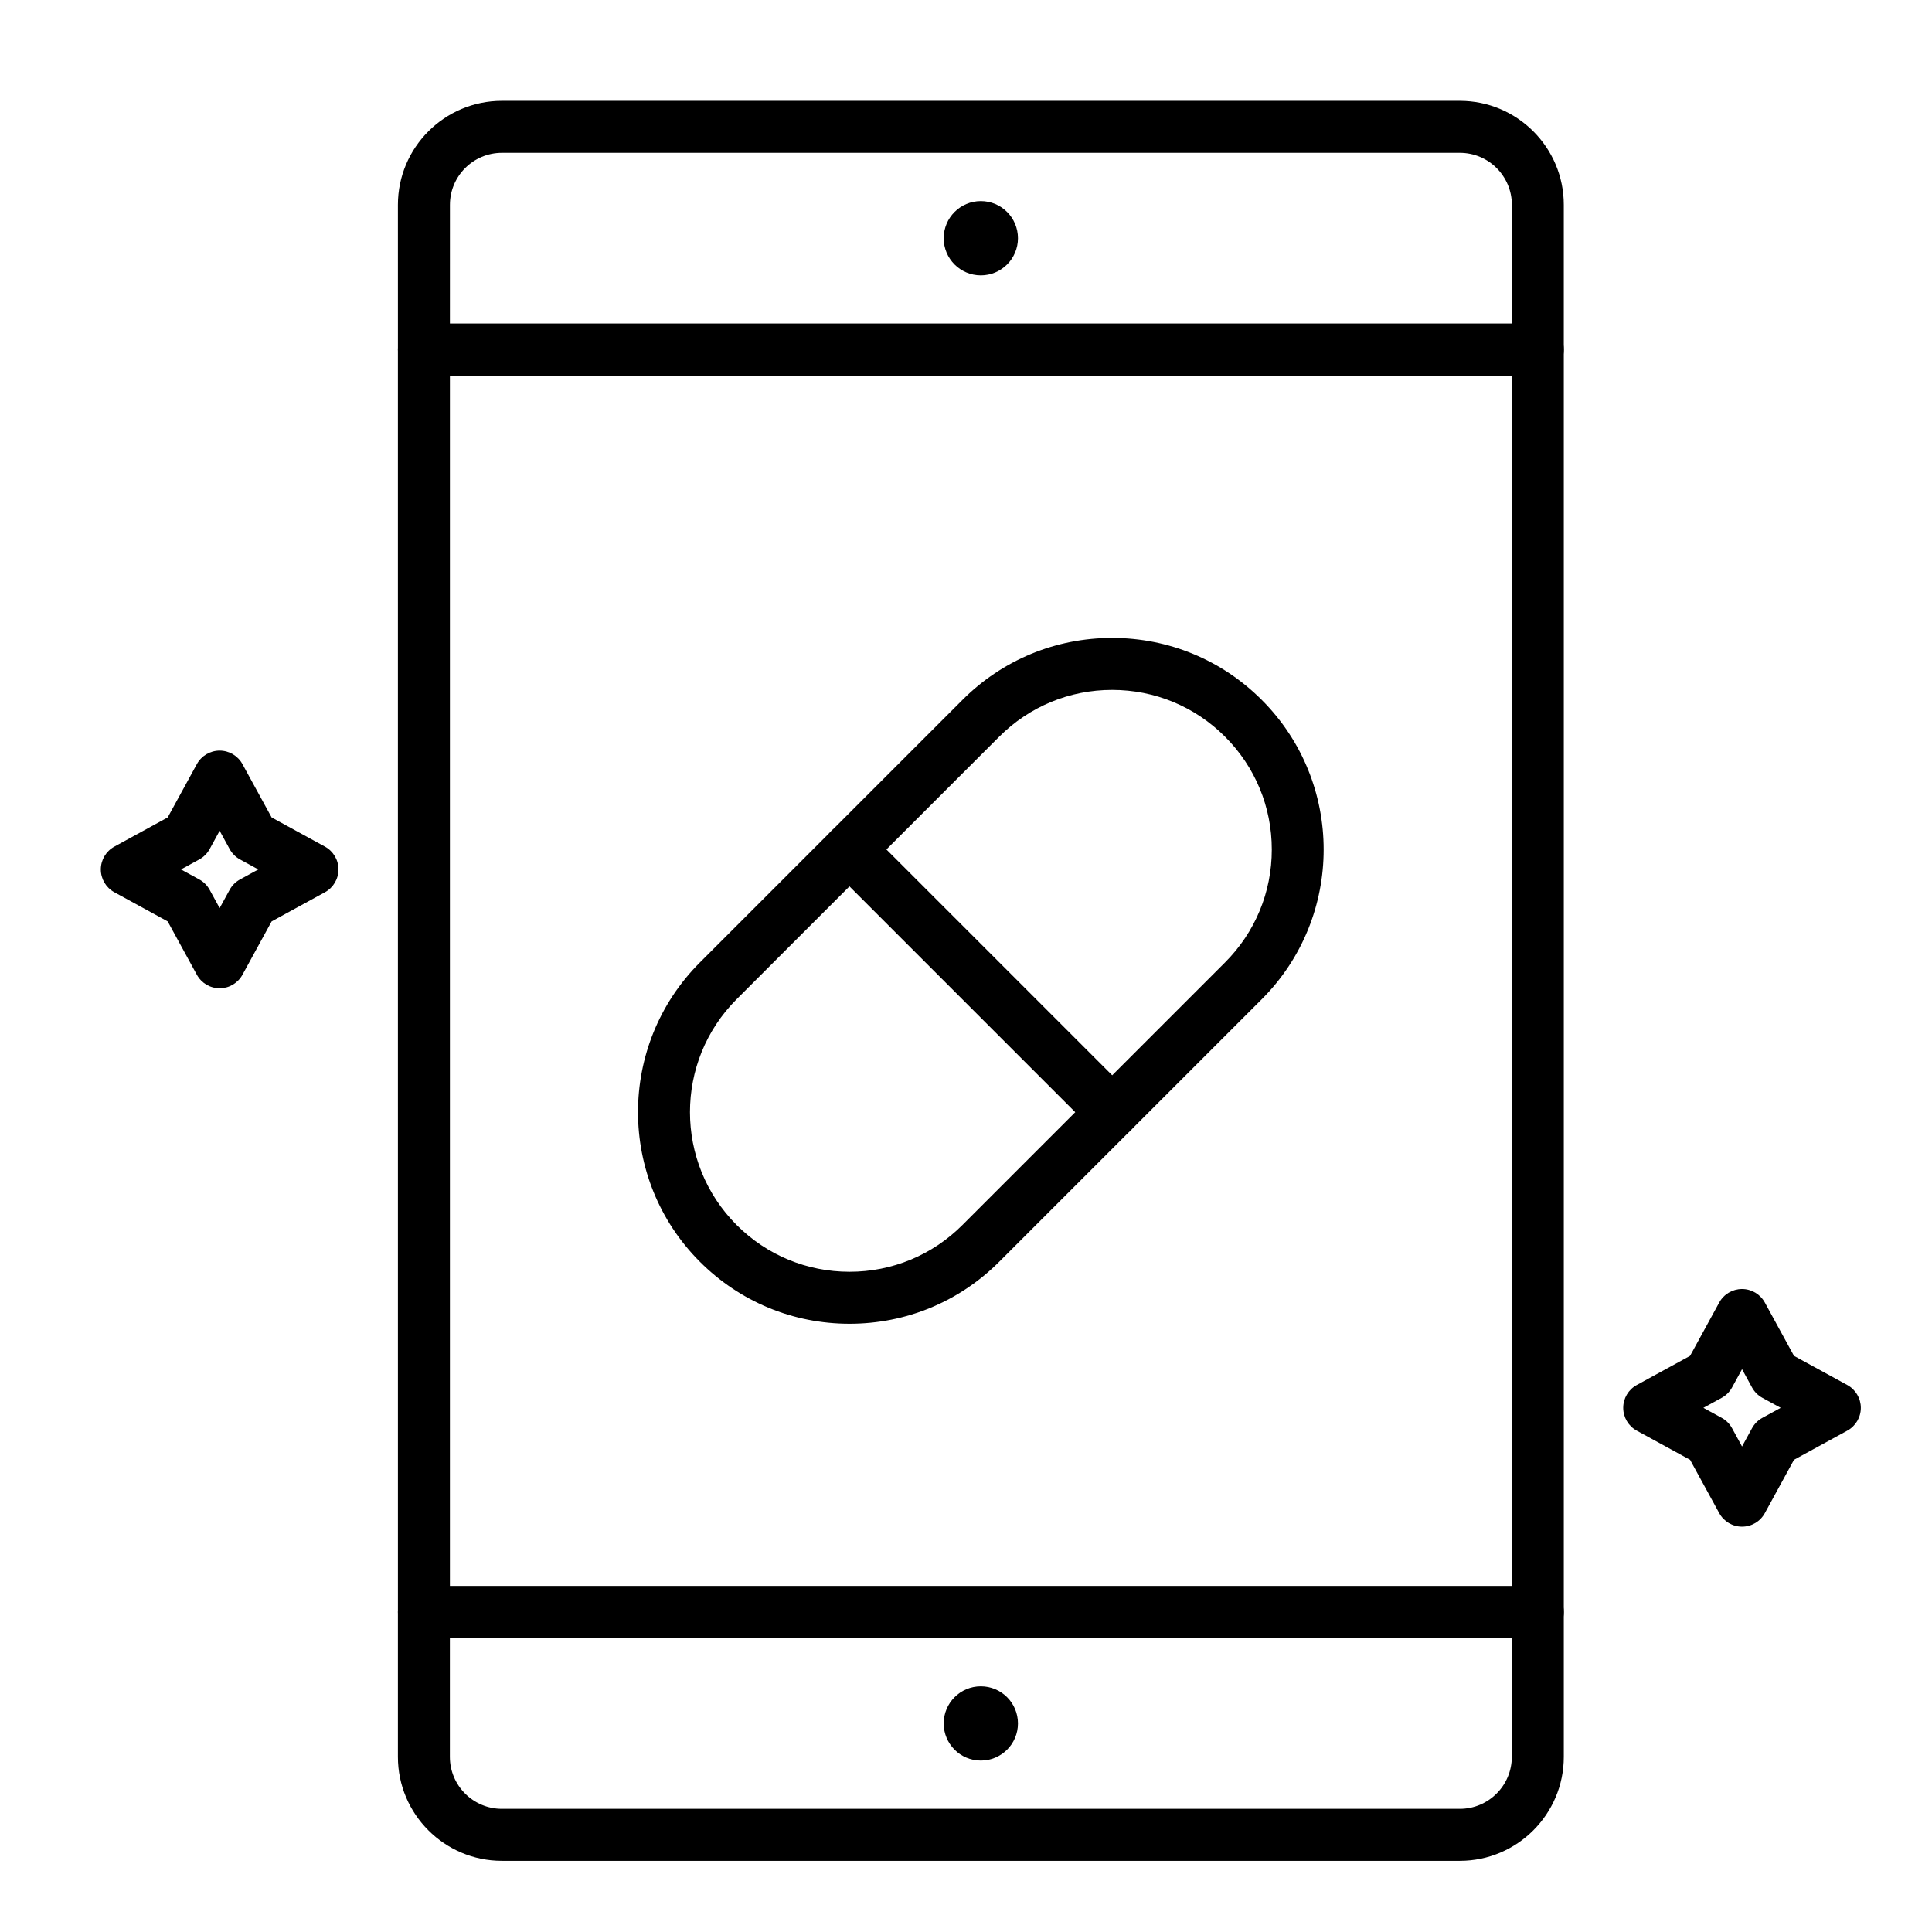
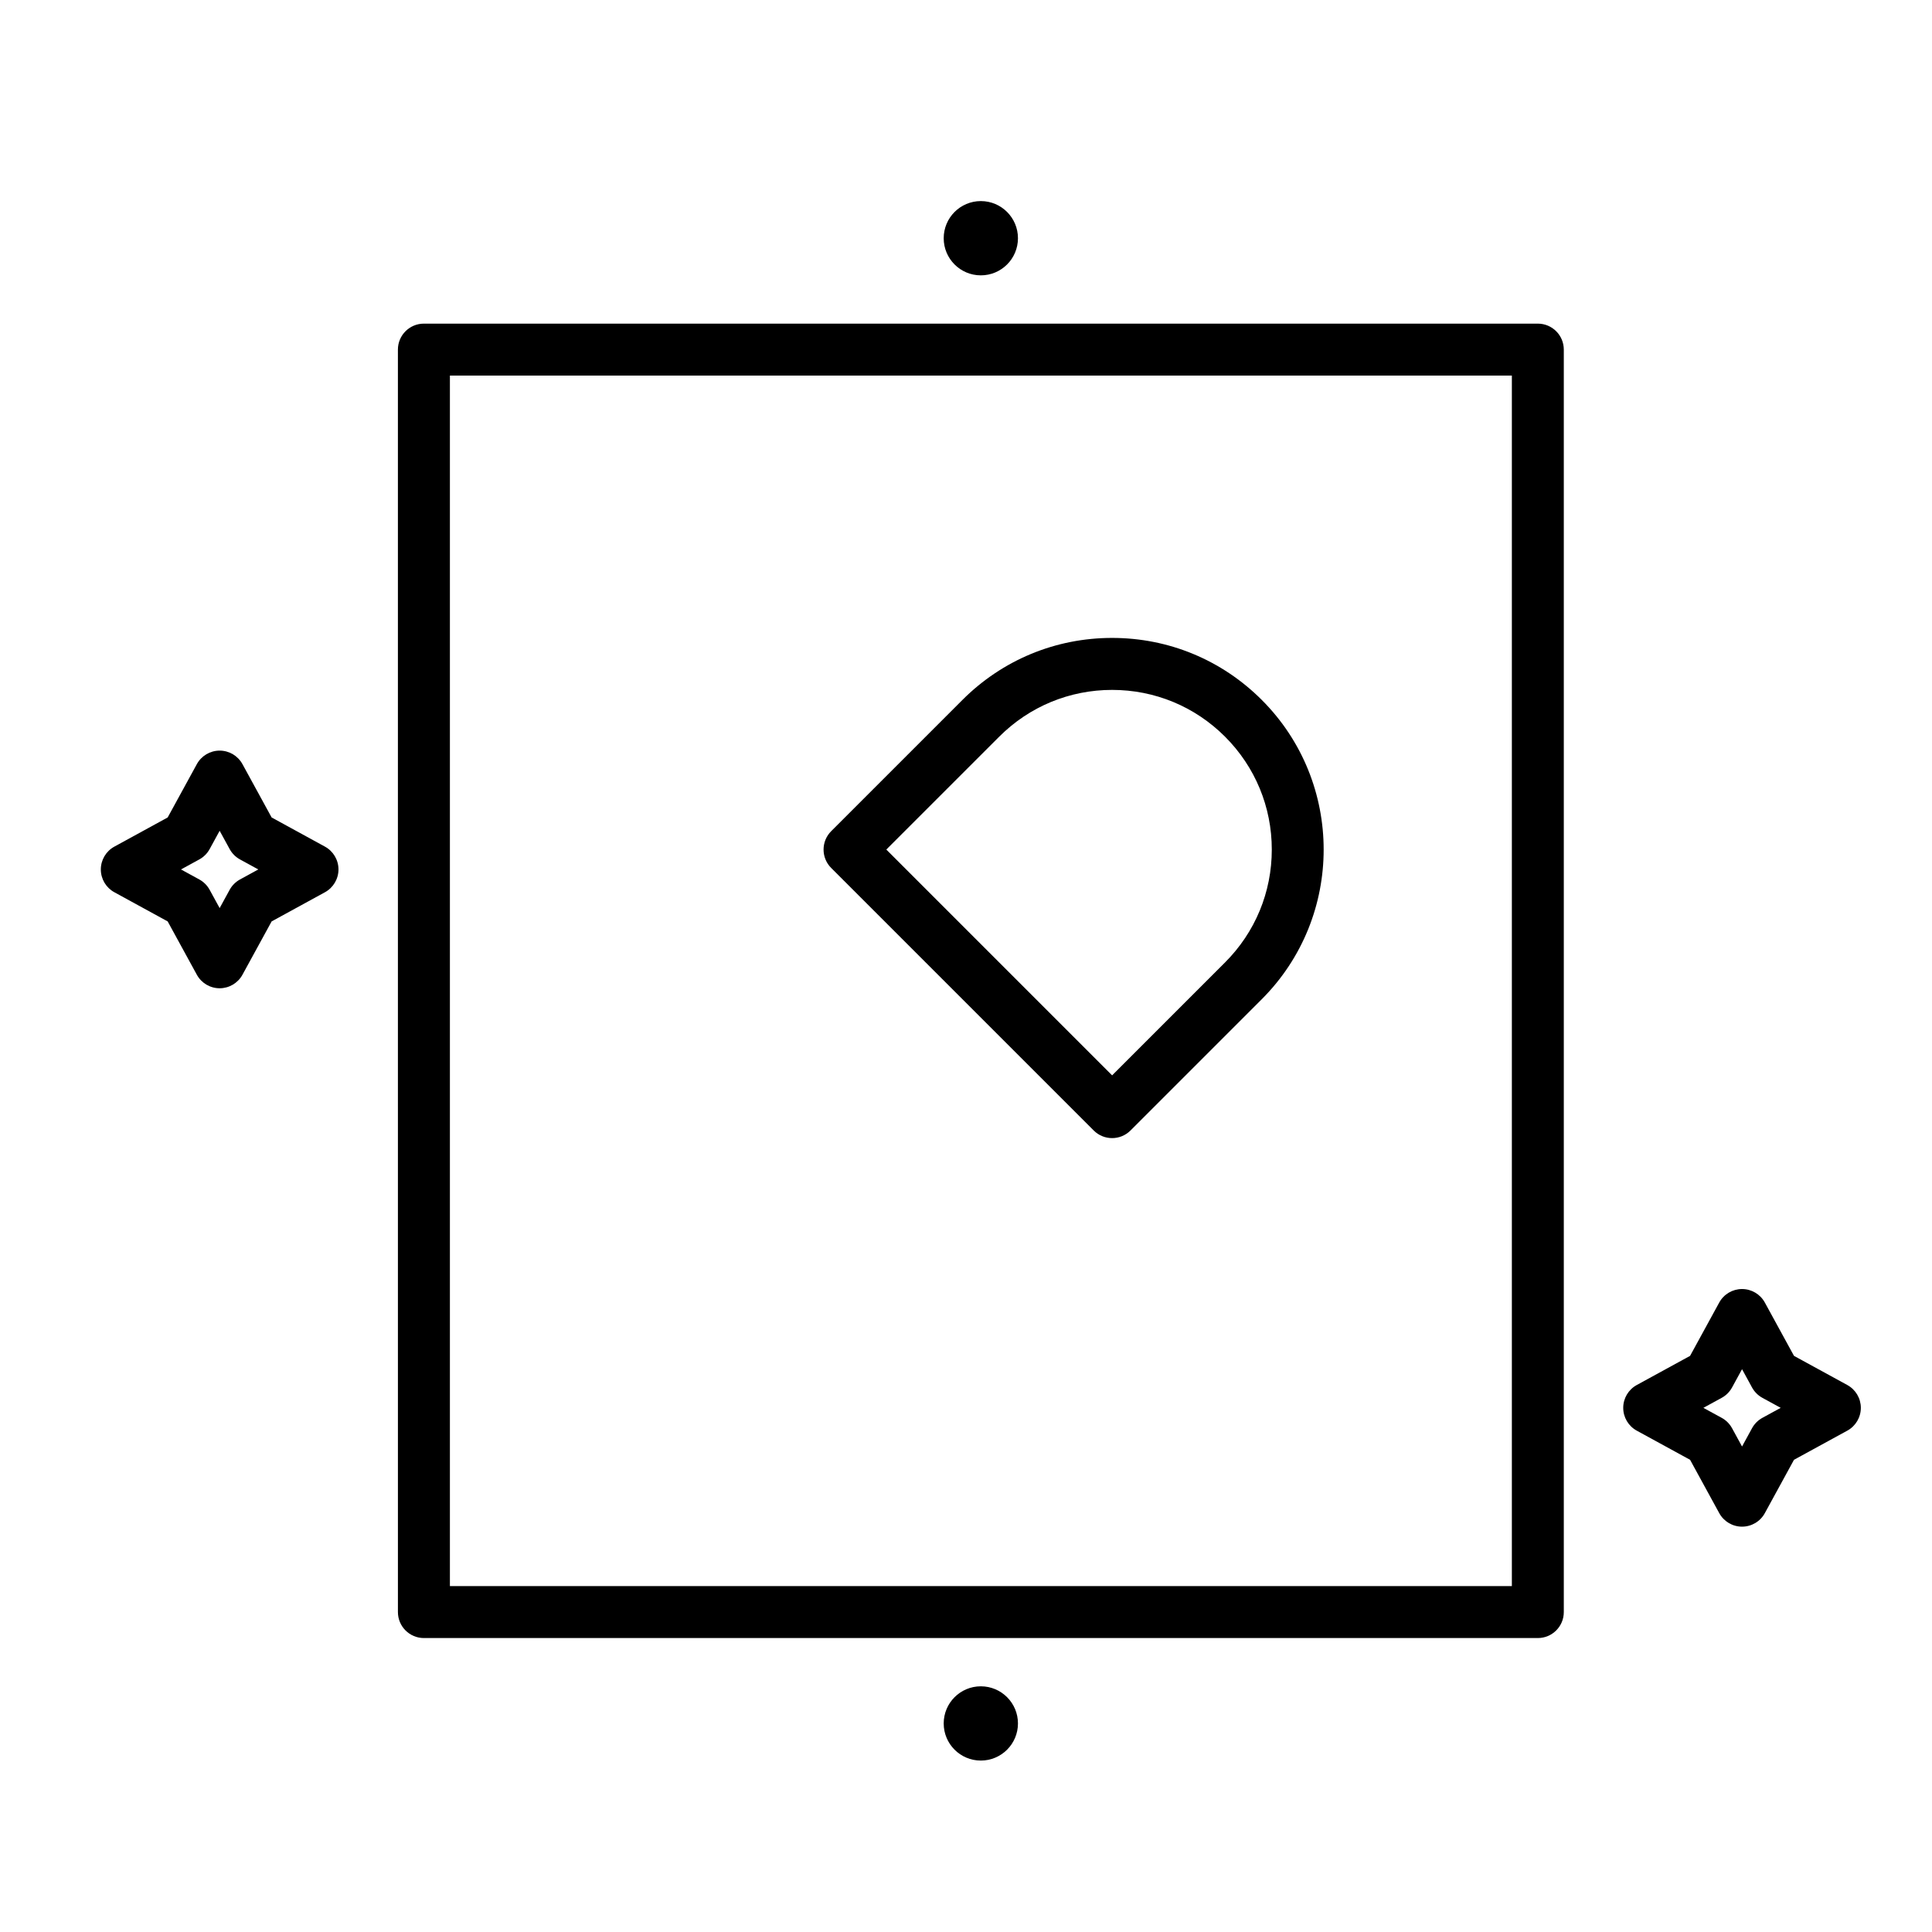
<svg xmlns="http://www.w3.org/2000/svg" fill="#000000" width="800px" height="800px" version="1.1" viewBox="144 144 512 512">
  <g>
-     <path d="m530.87 637.14h-253.87c-15.191 0-27.551-12.359-27.551-27.551v-38.375c0-3.805 3.082-6.887 6.887-6.887h295.2c3.805 0 6.887 3.082 6.887 6.887v38.375c0 15.188-12.359 27.551-27.551 27.551zm-267.65-59.043v31.488c0 7.598 6.18 13.777 13.777 13.777h253.87c7.598 0 13.777-6.18 13.777-13.777v-31.488z" />
-     <path d="m551.54 243.54h-295.2c-3.805 0-6.887-3.082-6.887-6.887l-0.004-38.379c0-15.191 12.359-27.551 27.551-27.551h253.87c15.191 0 27.551 12.359 27.551 27.551v38.375c0.004 3.805-3.078 6.891-6.883 6.891zm-288.31-13.777h281.43v-31.488c0-7.598-6.18-13.777-13.777-13.777h-253.87c-7.598 0-13.777 6.18-13.777 13.777z" />
    <path d="m551.54 578.1h-295.2c-3.805 0-6.887-3.082-6.887-6.887l-0.004-334.56c0-3.805 3.082-6.887 6.887-6.887h295.2c3.805 0 6.887 3.082 6.887 6.887v334.56c0.004 3.805-3.078 6.887-6.883 6.887zm-288.31-13.773h281.43v-320.79h-281.43z" />
    <path d="m438.72 445.61c-1.762 0-3.527-0.672-4.871-2.016l-69.578-69.578c-2.691-2.688-2.691-7.051 0-9.742l34.789-34.789c10.594-10.594 24.68-16.43 39.66-16.43 14.98 0 29.066 5.836 39.66 16.43 21.871 21.867 21.871 57.453 0 79.32l-34.789 34.789c-1.344 1.344-3.109 2.016-4.871 2.016zm-59.836-76.469 59.84 59.84 29.918-29.918c7.992-7.992 12.395-18.617 12.395-29.918 0-11.301-4.402-21.926-12.391-29.918-7.992-7.992-18.617-12.395-29.918-12.395s-21.926 4.402-29.918 12.391z" />
-     <path d="m369.14 494.81c-14.98 0-29.066-5.836-39.66-16.43-21.867-21.867-21.871-57.453 0-79.32l34.789-34.789c2.688-2.688 7.051-2.688 9.742 0l69.578 69.578c2.688 2.691 2.688 7.051 0 9.742l-34.789 34.789c-10.594 10.598-24.68 16.43-39.66 16.43zm0-115.93-29.918 29.918c-16.496 16.496-16.496 43.34 0 59.84 7.992 7.992 18.617 12.391 29.918 12.391s21.926-4.402 29.918-12.395l29.918-29.918z" />
    <path d="m202.21 405.9c-2.519 0-4.836-1.375-6.043-3.582l-7.731-14.133-14.133-7.731c-2.211-1.207-3.582-3.523-3.582-6.043 0-2.519 1.375-4.836 3.582-6.043l14.133-7.731 7.731-14.133c1.207-2.207 3.523-3.582 6.043-3.582 2.519 0 4.836 1.375 6.043 3.582l7.731 14.133 14.133 7.731c2.207 1.207 3.582 3.523 3.582 6.043 0 2.519-1.375 4.836-3.582 6.043l-14.133 7.731-7.731 14.133c-1.207 2.207-3.527 3.582-6.043 3.582zm-10.246-31.488 4.852 2.652c1.156 0.633 2.106 1.582 2.738 2.738l2.656 4.856 2.652-4.852c0.633-1.156 1.582-2.106 2.738-2.738l4.856-2.656-4.852-2.652c-1.156-0.633-2.106-1.582-2.738-2.738l-2.656-4.856-2.652 4.852c-0.633 1.156-1.582 2.106-2.738 2.738z" />
    <path d="m605.66 548.58c-2.519 0-4.836-1.375-6.043-3.582l-7.727-14.133-14.133-7.727c-2.215-1.211-3.586-3.527-3.586-6.047s1.375-4.836 3.582-6.043l14.133-7.727 7.727-14.133c1.207-2.207 3.527-3.582 6.043-3.582 2.519 0 4.836 1.375 6.043 3.582l7.727 14.133 14.133 7.727c2.207 1.207 3.582 3.527 3.582 6.043 0 2.519-1.375 4.836-3.582 6.043l-14.133 7.727-7.727 14.133c-1.203 2.215-3.523 3.586-6.039 3.586zm-10.246-31.488 4.856 2.652c1.156 0.633 2.106 1.582 2.738 2.738l2.652 4.856 2.652-4.856c0.633-1.156 1.582-2.106 2.738-2.738l4.856-2.652-4.856-2.652c-1.156-0.633-2.106-1.582-2.738-2.738l-2.652-4.856-2.652 4.856c-0.633 1.156-1.582 2.106-2.738 2.738z" />
    <path d="m413.77 600.73c0 5.434-4.406 9.84-9.84 9.84s-9.84-4.406-9.84-9.84 4.406-9.84 9.84-9.84 9.84 4.406 9.84 9.84" />
    <path d="m413.77 207.13c0 5.438-4.406 9.84-9.84 9.84s-9.84-4.402-9.84-9.84c0-5.434 4.406-9.84 9.84-9.84s9.84 4.406 9.84 9.84" />
  </g>
</svg>